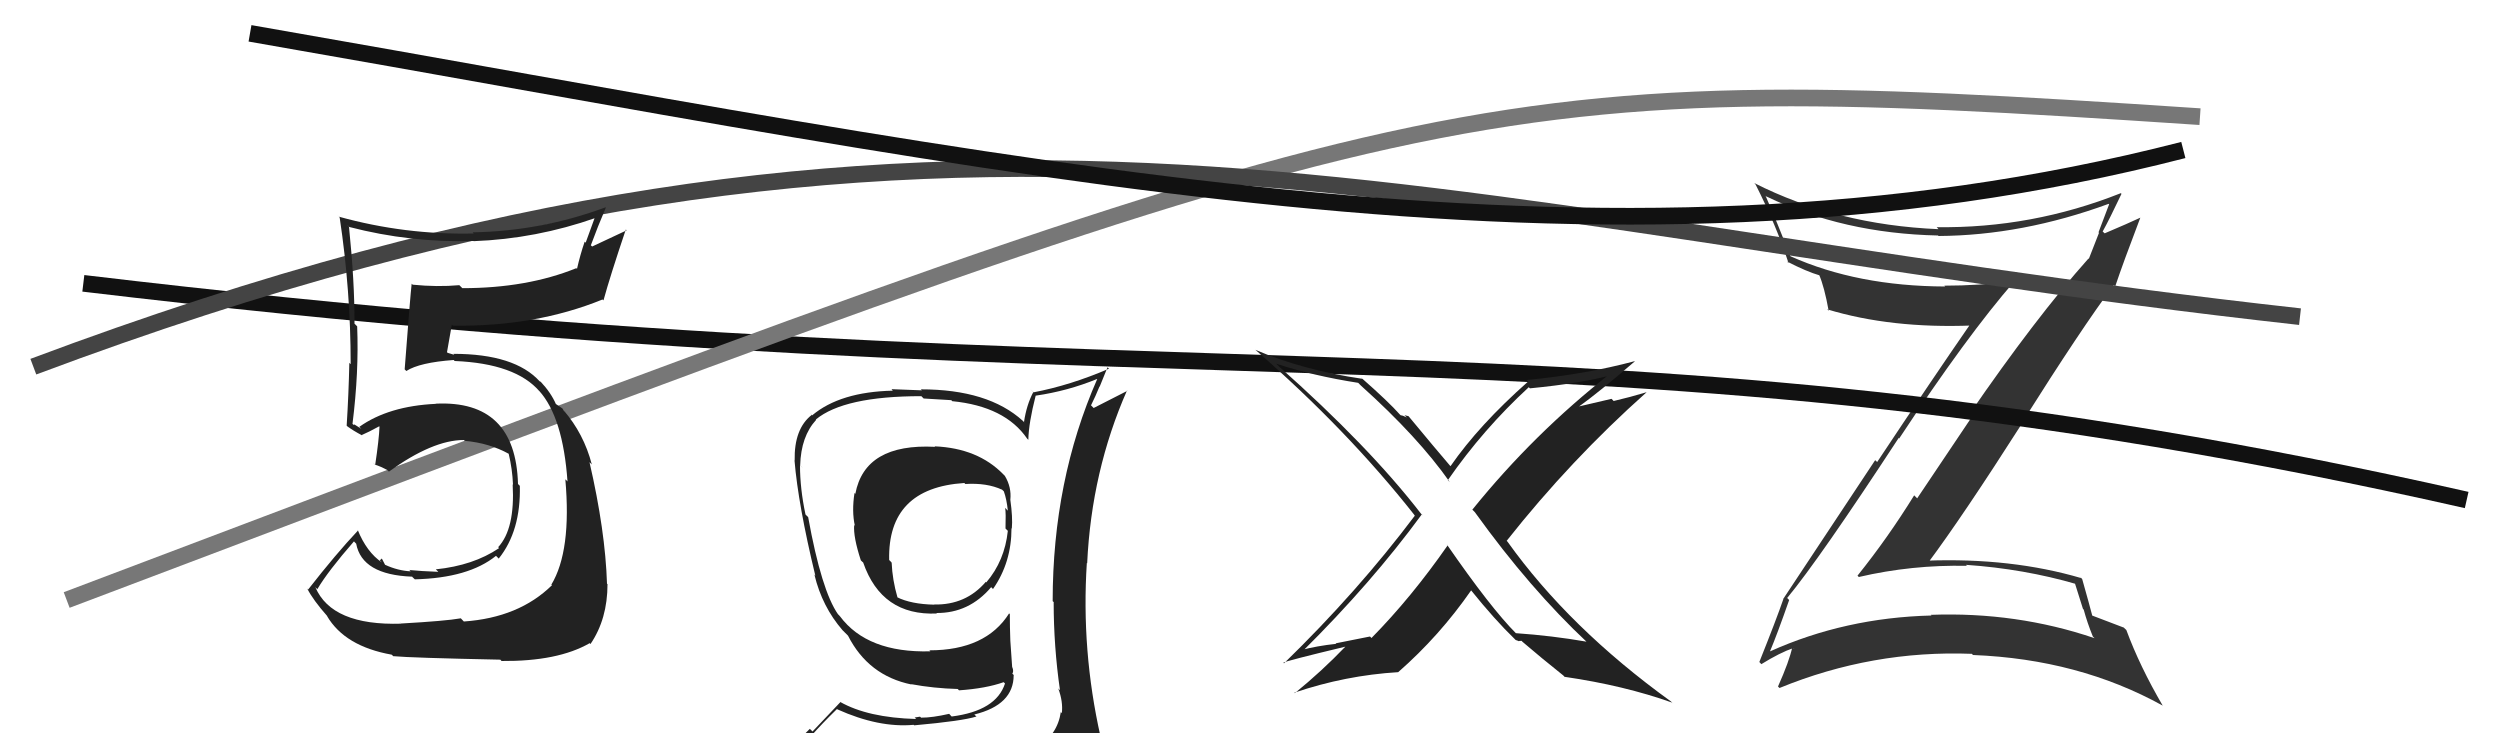
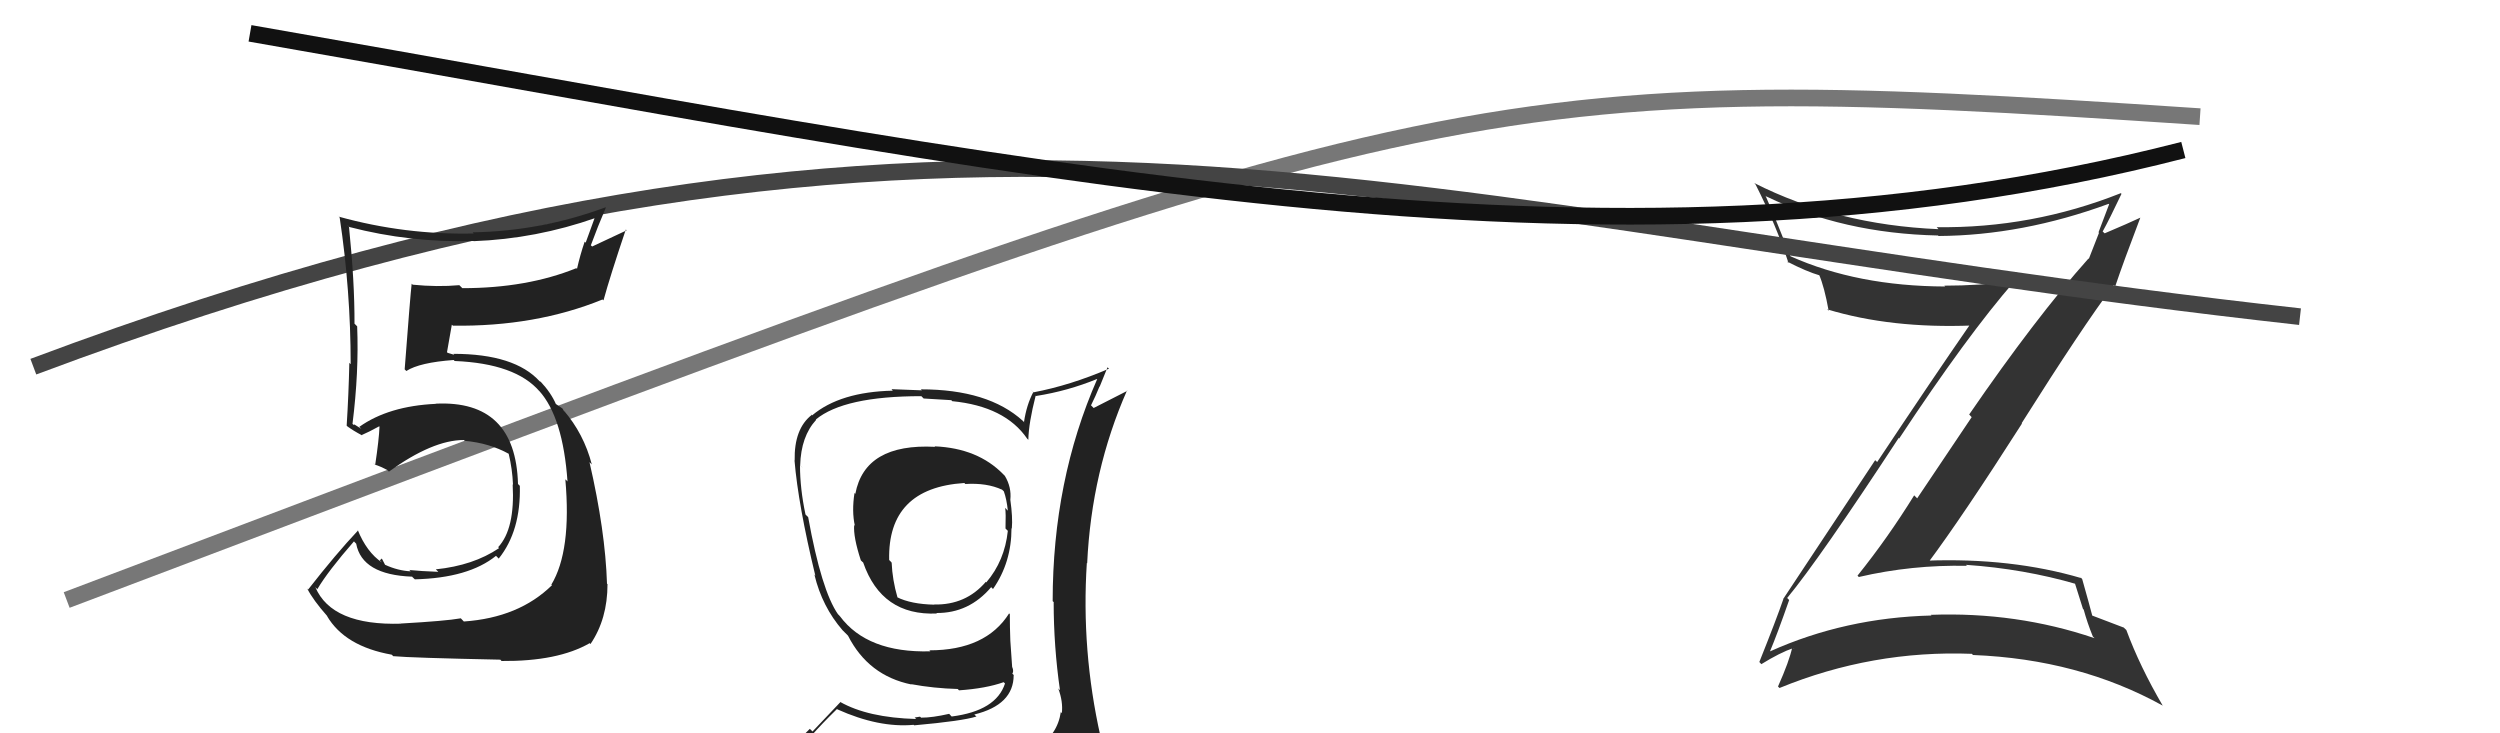
<svg xmlns="http://www.w3.org/2000/svg" width="150" height="44" viewBox="0,0,150,44">
  <path fill="#333" d="M107.39 36.04L107.31 35.96L107.23 35.88Q109.16 33.55 113.92 26.28L113.82 26.17L113.95 26.31Q118.02 20.14 120.88 16.86L120.84 16.82L120.88 16.87Q118.76 17.14 116.66 17.14L116.67 17.15L116.71 17.19Q111.44 17.17 107.44 15.38L107.48 15.42L107.42 15.36Q106.61 13.30 105.93 11.74L106.01 11.82L105.99 11.79Q110.60 14.01 116.28 14.13L116.20 14.05L116.31 14.16Q121.34 14.13 126.52 12.23L126.62 12.33L126.55 12.25Q126.22 13.14 125.91 13.94L125.94 13.97L125.33 15.53L125.31 15.51Q122.15 19.05 118.15 24.87L118.30 25.03L115.03 29.90L114.85 29.72Q113.28 32.26 111.45 34.54L111.45 34.54L111.53 34.62Q114.71 33.88 118.02 33.95L118.07 34.01L117.96 33.89Q121.44 34.13 124.60 35.05L124.47 34.92L124.98 36.54L125.02 36.57Q125.23 37.35 125.57 38.19L125.72 38.34L125.67 38.29Q120.99 36.70 115.85 36.89L115.78 36.82L115.89 36.93Q110.70 37.06 106.21 39.08L106.14 39.01L106.20 39.08Q106.63 38.06 107.35 36.00ZM105.70 39.87L105.70 39.87L105.68 39.85Q106.81 39.15 107.61 38.88L107.67 38.95L107.54 38.82Q107.36 39.67 106.68 41.19L106.69 41.20L106.77 41.28Q112.33 39.00 118.31 39.23L118.30 39.22L118.38 39.30Q124.72 39.55 129.75 42.33L129.64 42.22L129.77 42.35Q128.38 39.97 127.58 37.80L127.40 37.63L127.44 37.66Q126.99 37.48 125.47 36.91L125.54 36.98L125.55 36.99Q125.35 36.22 124.93 34.74L124.77 34.58L124.89 34.69Q120.68 33.45 115.58 33.64L115.56 33.62L115.69 33.76Q117.77 30.97 121.32 25.41L121.30 25.39L121.30 25.39Q124.92 19.65 126.83 17.10L126.87 17.15L126.91 17.19Q127.39 15.76 128.42 13.06L128.33 12.97L128.42 13.06Q127.72 13.39 126.28 14.00L126.29 14.01L126.16 13.89Q126.57 13.15 127.29 11.63L127.37 11.71L127.25 11.59Q121.91 13.71 116.20 13.63L116.19 13.62L116.31 13.75Q110.20 13.49 105.25 10.98L105.31 11.04L105.34 11.08Q106.58 13.53 107.31 15.78L107.24 15.71L107.22 15.69Q108.40 16.30 109.20 16.53L109.08 16.41L109.14 16.47Q109.46 17.20 109.72 18.65L109.61 18.54L109.63 18.56Q113.46 19.72 118.33 19.53L118.25 19.45L118.23 19.43Q115.94 22.74 112.63 27.72L112.51 27.61L106.99 35.94L107.00 35.95Q106.58 37.17 105.56 39.72Z" />
-   <path d="M5 17 C72 25,95 18,148 30" stroke="#111" fill="none" />
  <path d="M4 36 C86 5,87 4,132 7" stroke="#777" fill="none" />
-   <path fill="#222" d="M95.16 38.47L95.32 38.63L95.19 38.50Q93.12 38.14 90.95 37.99L90.88 37.92L90.98 38.02Q89.45 36.49 86.79 32.64L86.80 32.66L86.86 32.72Q84.69 35.84 82.29 38.28L82.20 38.19L80.14 38.60L80.17 38.63Q79.03 38.75 78.04 39.01L78.16 39.13L78.13 39.10Q82.30 34.97 85.31 30.86L85.39 30.95L85.26 30.82Q82.13 26.77 76.72 21.97L76.55 21.80L76.57 21.82Q78.79 22.55 81.49 22.97L81.60 23.08L81.65 23.13Q85.09 26.22 86.99 28.93L86.82 28.76L86.87 28.81Q88.99 25.75 91.73 23.23L91.75 23.26L91.80 23.30Q94.88 23.00 96.71 22.50L96.72 22.52L96.62 22.41Q92.03 26.01 88.34 30.58L88.50 30.74L88.52 30.77Q91.80 35.33 95.26 38.57ZM98.01 21.60L98.19 21.78L98.08 21.67Q95.14 22.46 91.60 22.80L91.72 22.93L91.69 22.89Q88.74 25.50 87.03 27.97L87.00 27.94L87.06 28.01Q86.16 26.96 84.52 24.98L84.51 24.97L84.27 24.91L84.41 25.05Q84.16 24.92 84.05 24.92L84.00 24.88L84.01 24.89Q83.31 24.10 81.67 22.66L81.68 22.66L81.75 22.73Q78.18 22.21 75.32 20.99L75.21 20.88L75.29 20.96Q80.84 25.79 84.88 30.92L84.83 30.87L84.89 30.94Q81.46 35.50 77.04 39.80L77.13 39.89L77.00 39.76Q77.22 39.64 80.72 38.80L80.71 38.79L80.72 38.80Q79.32 40.26 77.69 41.59L77.60 41.50L77.66 41.56Q80.73 40.52 83.89 40.33L84.05 40.49L83.89 40.33Q86.37 38.16 88.27 35.42L88.28 35.43L88.24 35.39Q89.68 37.18 90.90 38.36L90.87 38.33L90.94 38.40Q91.10 38.44 91.17 38.51L91.12 38.46L91.30 38.45L91.34 38.50Q92.47 39.47 93.80 40.53L93.94 40.68L93.88 40.61Q97.45 41.13 100.34 42.16L100.41 42.23L100.26 42.09Q94.15 37.68 90.45 32.50L90.59 32.64L90.40 32.45Q94.23 27.60 98.80 23.53L98.63 23.36L98.80 23.53Q97.81 23.83 96.82 24.06L96.69 23.93L94.68 24.40L94.70 24.42Q95.92 23.55 98.09 21.68Z" />
-   <path fill="#222" d="M56.02 26.72L55.98 26.68L56.11 26.81Q51.89 26.59 51.32 29.63L51.26 29.57L51.27 29.58Q51.10 30.67 51.29 31.54L51.32 31.58L51.25 31.50Q51.19 32.21 51.65 33.62L51.72 33.69L51.79 33.75Q52.90 36.96 56.22 36.81L56.20 36.80L56.18 36.78Q58.14 36.80 59.47 35.23L59.44 35.20L59.58 35.34Q60.69 33.75 60.69 31.69L60.73 31.74L60.71 31.71Q60.77 31.05 60.62 29.99L60.72 30.09L60.62 29.99Q60.70 29.23 60.29 28.55L60.29 28.55L60.20 28.46Q58.67 26.89 56.08 26.78ZM60.98 45.31L60.96 45.29L60.85 45.17Q59.00 45.73 50.93 46.11L50.95 46.13L50.90 46.08Q49.35 46.28 47.71 45.44L47.66 45.39L47.69 45.42Q48.39 44.33 50.22 42.54L50.25 42.57L50.24 42.56Q52.73 43.68 54.82 43.49L54.83 43.50L54.85 43.52Q57.75 43.26 58.59 42.99L58.53 42.94L58.46 42.87Q60.82 42.29 60.82 40.51L60.84 40.52L60.74 40.42Q60.83 40.29 60.75 40.06L60.73 40.03L60.62 38.44L60.62 38.44Q60.59 37.65 60.59 36.85L60.50 36.75L60.55 36.80Q59.15 39.02 55.76 39.02L55.75 39.01L55.82 39.08Q52.04 39.18 50.40 36.98L50.25 36.82L50.29 36.87Q49.29 35.45 48.49 31.03L48.39 30.93L48.33 30.87Q48.00 29.32 48.00 27.92L48.19 28.10L48.01 27.92Q48.06 26.18 48.97 25.19L49.08 25.30L48.95 25.17Q50.64 23.77 55.28 23.77L55.42 23.91L57.08 24.01L57.13 24.07Q60.30 24.38 61.63 26.32L61.64 26.33L61.70 26.39Q61.72 25.38 62.14 23.74L62.16 23.76L62.14 23.74Q64.07 23.46 65.82 22.74L65.80 22.72L65.83 22.75Q63.16 28.83 63.16 36.07L63.24 36.14L63.22 36.13Q63.22 38.79 63.60 41.42L63.47 41.28L63.50 41.32Q63.79 42.10 63.71 42.79L63.61 42.68L63.65 42.72Q63.45 44.08 62.23 44.85L62.16 44.78L62.27 44.89Q61.68 45.06 60.85 45.17ZM63.82 48.11L63.86 48.15L63.81 48.11Q65.27 48.16 66.04 47.20L66.15 47.32L66.18 47.35Q66.44 46.32 66.33 45.60L66.34 45.61L66.34 45.60Q66.19 44.92 66.00 44.16L65.99 44.16L66.03 44.19Q64.87 39.03 65.21 33.78L65.17 33.74L65.23 33.80Q65.49 28.27 67.62 23.43L67.64 23.45L65.62 24.48L65.46 24.32Q65.74 23.76 65.97 23.19L65.98 23.20L66.45 22.04L66.54 22.12Q64.22 23.12 62.01 23.54L61.82 23.35L62.00 23.52Q61.59 24.30 61.44 25.32L61.53 25.42L61.37 25.25Q59.29 23.36 55.25 23.36L55.31 23.42L53.49 23.35L53.57 23.44Q50.41 23.51 48.73 24.92L48.59 24.77L48.71 24.89Q47.64 25.72 47.68 27.63L47.68 27.63L47.67 27.62Q47.89 30.28 48.92 34.54L48.78 34.40L48.87 34.50Q49.33 36.40 50.55 37.81L50.53 37.79L50.88 38.14L50.84 38.10L50.88 38.14Q52.10 40.54 54.69 41.07L54.63 41.01L54.67 41.05Q56.02 41.30 57.47 41.34L57.40 41.27L57.54 41.42Q59.15 41.31 60.22 40.93L60.24 40.95L60.30 41.01Q59.77 42.65 57.10 42.99L57.06 42.95L56.95 42.83Q55.95 43.06 55.27 43.06L55.20 43.00L54.88 43.05L54.97 43.14Q52.07 43.06 50.40 42.11L50.42 42.13L48.75 43.89L48.59 43.73Q47.74 44.56 46.90 45.51L47.01 45.61L47.06 45.66Q48.00 46.15 48.99 46.34L49.08 46.43L48.09 47.19L48.06 47.16Q50.80 48.26 56.43 48.26L56.52 48.35L56.65 48.25L56.71 48.31Q60.23 48.21 63.80 48.09ZM57.87 28.99L57.86 28.98L57.92 29.04Q59.21 28.96 60.12 29.38L60.04 29.30L60.23 29.48Q60.40 29.95 60.47 30.64L60.44 30.61L60.31 30.47Q60.36 30.80 60.33 31.71L60.37 31.75L60.47 31.85Q60.28 33.65 59.18 34.94L59.27 35.04L59.15 34.91Q57.95 36.31 56.05 36.27L56.04 36.26L56.06 36.28Q54.66 36.25 53.82 35.83L53.89 35.90L53.85 35.85Q53.54 34.78 53.50 33.76L53.45 33.70L53.35 33.60Q53.25 29.28 57.86 28.98Z" />
+   <path fill="#222" d="M56.02 26.72L55.98 26.68L56.11 26.81Q51.89 26.59 51.32 29.63L51.26 29.57L51.27 29.58Q51.10 30.67 51.29 31.54L51.32 31.58L51.25 31.50Q51.19 32.21 51.65 33.62L51.72 33.69L51.79 33.75Q52.90 36.96 56.22 36.81L56.20 36.80L56.18 36.78Q58.14 36.80 59.47 35.23L59.44 35.20L59.58 35.34Q60.69 33.75 60.69 31.69L60.73 31.74L60.71 31.71Q60.77 31.05 60.62 29.99L60.72 30.09L60.62 29.99Q60.70 29.23 60.29 28.55L60.29 28.55L60.20 28.46Q58.67 26.89 56.08 26.78ZM60.98 45.31L60.96 45.29L60.85 45.17Q59.00 45.73 50.93 46.11L50.95 46.13L50.90 46.08Q49.35 46.28 47.71 45.44L47.66 45.39L47.69 45.42Q48.39 44.33 50.22 42.54L50.25 42.57L50.24 42.56Q52.73 43.68 54.82 43.49L54.83 43.50L54.85 43.52Q57.75 43.26 58.59 42.99L58.53 42.94L58.46 42.87Q60.82 42.29 60.82 40.51L60.84 40.52L60.74 40.42Q60.83 40.29 60.75 40.06L60.73 40.03L60.62 38.44L60.62 38.44Q60.59 37.65 60.59 36.85L60.50 36.75L60.55 36.80Q59.15 39.02 55.76 39.02L55.75 39.01L55.82 39.08Q52.04 39.18 50.40 36.98L50.25 36.82L50.29 36.87Q49.29 35.45 48.49 31.03L48.39 30.93L48.33 30.87Q48.00 29.32 48.00 27.92L48.19 28.10L48.01 27.92Q48.06 26.18 48.97 25.19L49.08 25.30L48.95 25.17Q50.64 23.77 55.28 23.77L55.42 23.91L57.08 24.01L57.13 24.07Q60.30 24.38 61.63 26.32L61.64 26.33L61.70 26.39Q61.72 25.38 62.14 23.74L62.16 23.76Q64.07 23.46 65.82 22.74L65.80 22.72L65.83 22.75Q63.16 28.83 63.16 36.07L63.24 36.14L63.22 36.13Q63.22 38.79 63.60 41.42L63.47 41.28L63.50 41.32Q63.79 42.10 63.71 42.79L63.61 42.68L63.65 42.72Q63.45 44.08 62.23 44.85L62.16 44.78L62.27 44.89Q61.68 45.06 60.85 45.17ZM63.82 48.11L63.86 48.15L63.81 48.11Q65.27 48.16 66.04 47.20L66.15 47.32L66.18 47.35Q66.44 46.32 66.33 45.60L66.34 45.61L66.34 45.60Q66.19 44.92 66.00 44.16L65.99 44.16L66.03 44.19Q64.87 39.03 65.21 33.78L65.17 33.74L65.23 33.80Q65.49 28.27 67.62 23.43L67.64 23.45L65.62 24.48L65.46 24.32Q65.74 23.76 65.97 23.19L65.98 23.20L66.45 22.04L66.54 22.12Q64.22 23.12 62.01 23.54L61.82 23.35L62.00 23.52Q61.59 24.30 61.44 25.32L61.53 25.42L61.37 25.25Q59.29 23.36 55.25 23.36L55.31 23.42L53.49 23.35L53.57 23.44Q50.41 23.51 48.73 24.92L48.59 24.77L48.71 24.89Q47.64 25.72 47.68 27.63L47.68 27.63L47.67 27.62Q47.89 30.28 48.92 34.54L48.78 34.40L48.87 34.50Q49.33 36.40 50.55 37.81L50.53 37.79L50.88 38.14L50.84 38.10L50.88 38.14Q52.10 40.54 54.69 41.07L54.63 41.01L54.67 41.05Q56.02 41.30 57.47 41.34L57.40 41.27L57.54 41.42Q59.15 41.31 60.22 40.93L60.24 40.95L60.30 41.01Q59.77 42.65 57.10 42.99L57.06 42.95L56.95 42.83Q55.95 43.06 55.27 43.06L55.20 43.00L54.88 43.05L54.97 43.14Q52.07 43.06 50.40 42.11L50.42 42.13L48.75 43.89L48.59 43.73Q47.74 44.56 46.90 45.51L47.01 45.61L47.06 45.66Q48.00 46.15 48.99 46.34L49.08 46.43L48.09 47.19L48.06 47.16Q50.80 48.26 56.43 48.26L56.52 48.35L56.65 48.25L56.71 48.31Q60.23 48.21 63.80 48.09ZM57.87 28.99L57.86 28.98L57.92 29.04Q59.21 28.96 60.12 29.38L60.04 29.30L60.23 29.48Q60.40 29.95 60.47 30.64L60.44 30.61L60.31 30.47Q60.36 30.80 60.33 31.71L60.37 31.75L60.47 31.85Q60.28 33.65 59.18 34.94L59.27 35.04L59.15 34.91Q57.95 36.31 56.05 36.27L56.04 36.26L56.06 36.28Q54.66 36.25 53.82 35.83L53.89 35.90L53.85 35.85Q53.54 34.78 53.50 33.76L53.45 33.70L53.35 33.60Q53.25 29.28 57.86 28.98Z" />
  <path d="M2 22 C58 1,84 13,138 19" stroke="#444" fill="none" />
  <path d="M15 2 C61 10,96 18,131 9" stroke="#111" fill="none" />
  <path fill="#222" d="M23.96 37.30L24.06 37.40L24.08 37.42Q19.91 37.55 18.92 35.23L18.91 35.22L19.04 35.35Q19.68 34.27 21.24 32.48L21.26 32.51L21.37 32.62Q21.72 34.49 24.73 34.60L24.75 34.63L24.89 34.76Q28.12 34.68 29.76 33.35L29.93 33.52L29.92 33.52Q31.26 31.85 31.19 29.14L31.19 29.15L31.08 29.04Q30.94 23.99 26.14 24.22L26.18 24.26L26.16 24.23Q23.32 24.36 21.56 25.61L21.68 25.73L21.27 25.47L21.21 25.49L21.15 25.43Q21.54 22.32 21.43 19.58L21.34 19.49L21.27 19.42Q21.28 16.92 20.94 13.61L20.82 13.49L20.96 13.62Q24.61 14.57 28.42 14.46L28.32 14.37L28.42 14.47Q32.17 14.33 35.75 13.07L35.70 13.02L35.14 14.56L35.08 14.50Q34.81 15.29 34.62 16.13L34.58 16.09L34.58 16.09Q31.62 17.29 27.74 17.29L27.70 17.25L27.56 17.11Q26.24 17.23 24.75 17.08L24.75 17.07L24.70 17.02Q24.62 17.70 24.28 22.16L24.40 22.28L24.38 22.26Q25.17 21.75 27.22 21.60L27.27 21.65L27.28 21.66Q30.94 21.81 32.38 23.49L32.34 23.45L32.35 23.45Q33.78 25.04 34.05 28.89L33.98 28.81L33.92 28.76Q34.30 33.06 33.08 35.08L33.04 35.03L33.12 35.11Q31.14 37.06 27.83 37.29L27.65 37.10L27.64 37.10Q26.74 37.26 24.08 37.41ZM30.11 39.68L30.00 39.57L30.09 39.66Q33.47 39.69 35.38 38.59L35.34 38.55L35.43 38.64Q36.45 37.14 36.45 35.05L36.48 35.09L36.42 35.02Q36.32 31.85 35.37 27.73L35.49 27.85L35.51 27.87Q35.03 26.02 33.81 24.61L33.93 24.73L33.85 24.69L33.75 24.51L33.25 24.17L33.37 24.28Q33.07 23.57 32.42 22.88L32.46 22.92L32.37 22.87L32.39 22.89Q30.89 21.23 27.20 21.23L27.26 21.29L26.86 21.17L26.82 21.13Q26.92 20.58 27.11 19.48L27.23 19.59L27.17 19.54Q32.12 19.61 36.15 17.97L36.18 18.00L36.21 18.02Q36.60 16.59 37.55 13.77L37.60 13.82L35.53 14.79L35.45 14.72Q35.86 13.60 36.35 12.46L36.34 12.44L36.33 12.44Q32.47 13.87 28.36 13.94L28.39 13.98L28.42 14.01Q24.29 14.10 20.33 13.00L20.23 12.89L20.38 13.05Q21.04 17.43 21.04 21.85L20.91 21.72L20.96 21.77Q20.92 23.63 20.80 25.54L20.98 25.71L20.86 25.59Q21.17 25.83 21.74 26.13L21.68 26.07L21.71 26.10Q22.11 25.93 22.75 25.58L22.79 25.62L22.77 25.60Q22.74 26.37 22.51 27.90L22.35 27.73L22.50 27.88Q22.83 27.98 23.25 28.21L23.35 28.31L23.33 28.30Q25.96 26.40 27.83 26.40L27.84 26.40L27.88 26.45Q29.35 26.58 30.53 27.23L30.36 27.06L30.52 27.22Q30.74 28.13 30.78 29.08L30.81 29.11L30.76 29.06Q30.91 31.73 29.89 32.83L29.92 32.86L29.94 32.89Q28.40 33.93 26.15 34.16L26.16 34.17L26.30 34.31Q25.24 34.27 24.55 34.20L24.54 34.18L24.64 34.28Q23.87 34.24 23.11 33.89L23.10 33.88L22.91 33.51L22.79 33.62L22.92 33.75Q22.00 33.13 21.46 31.79L21.58 31.91L21.49 31.82Q20.16 33.23 18.49 35.37L18.51 35.39L18.43 35.31Q18.79 36.01 19.63 36.96L19.66 36.99L19.62 36.96Q20.69 38.78 23.50 39.28L23.63 39.40L23.59 39.37Q24.65 39.47 30.02 39.58Z" />
</svg>